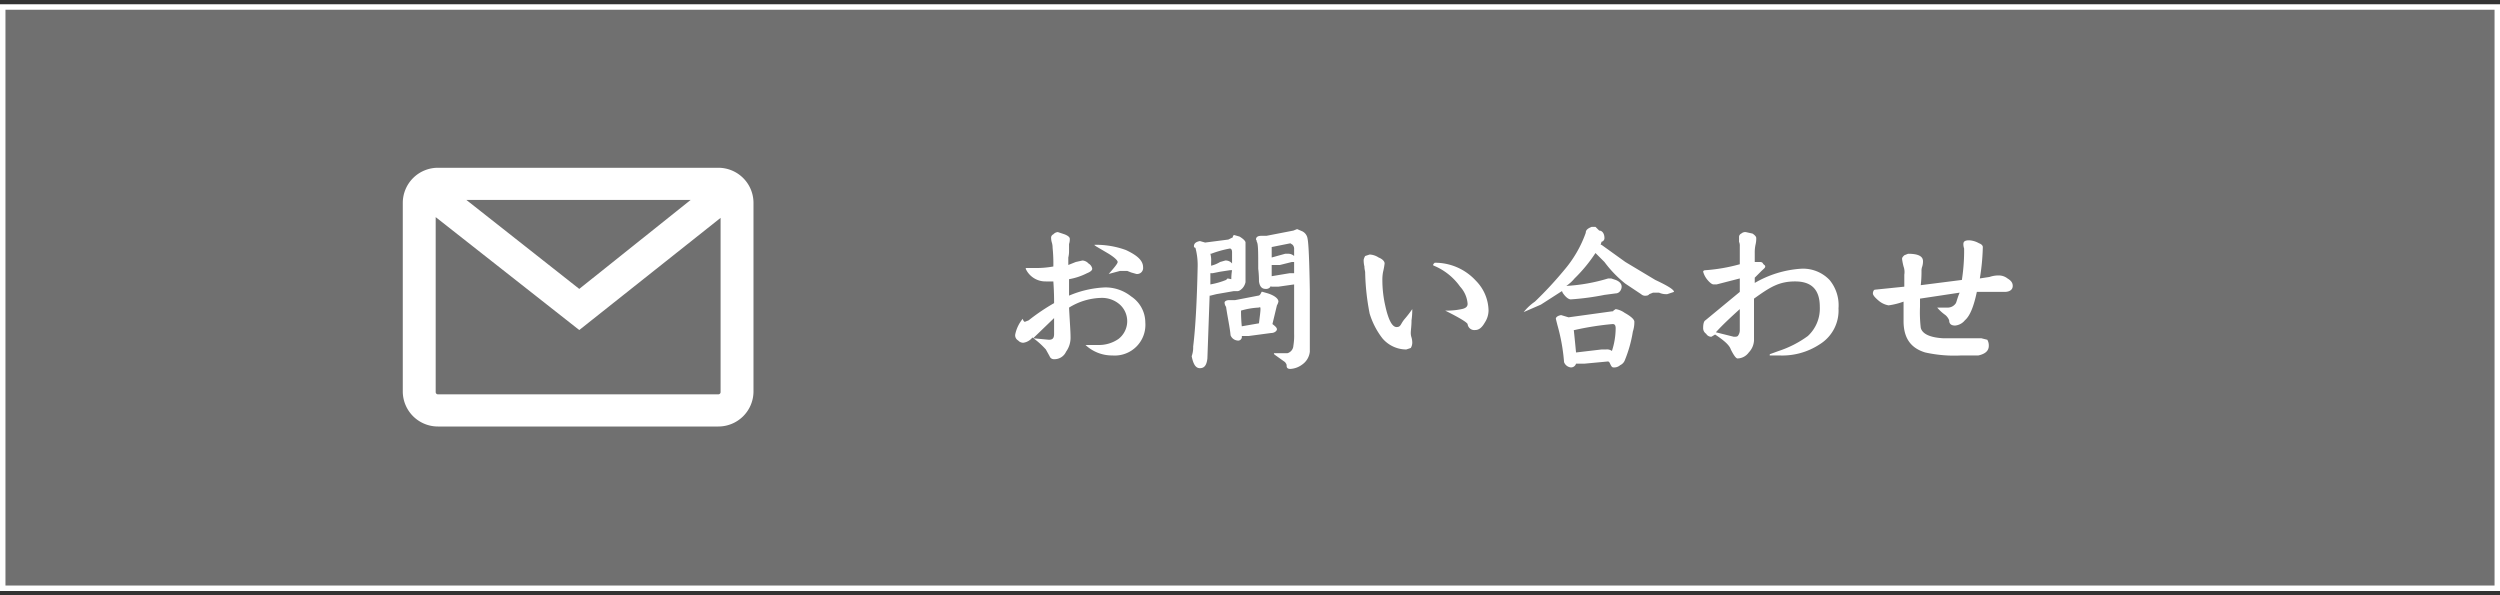
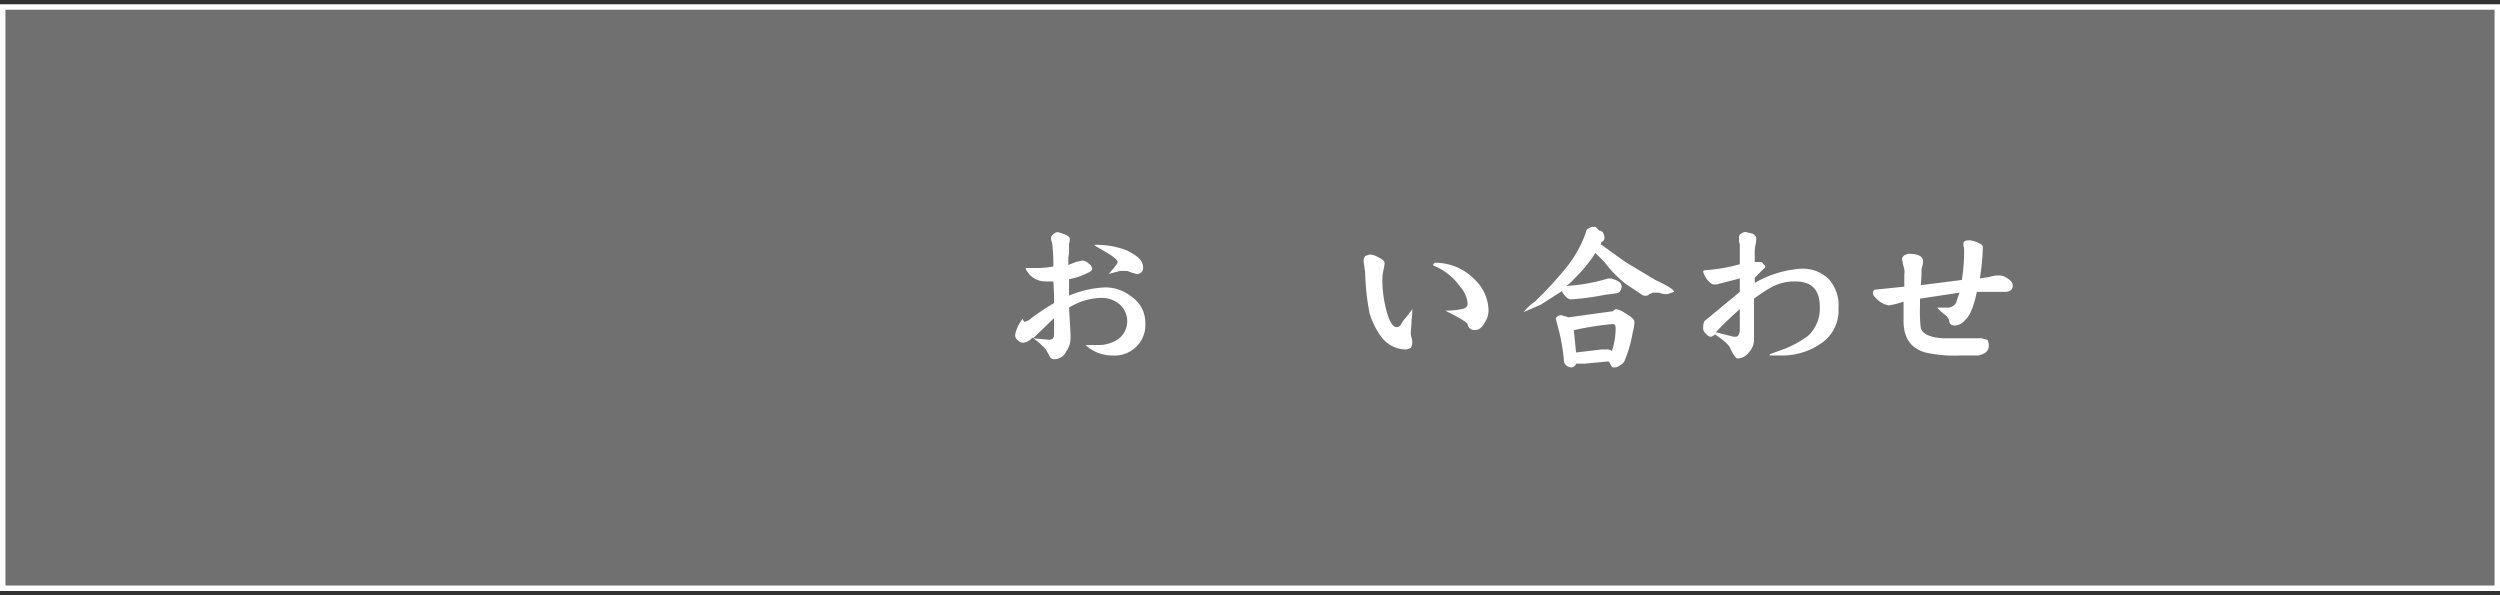
<svg xmlns="http://www.w3.org/2000/svg" id="svg25" width="336" height="80" version="1.1">
  <rect width="100%" height="100%" fill="#333333" stroke="none" />
  <defs id="defs4">
    <style id="style2">.cls-2{fill:#fff}</style>
  </defs>
  <g id="レイヤー_3" data-name="レイヤー 3" transform="matrix(1.005 0 0 1.005 -.035 .539)">
    <path id="rect8" d="M.4.4H334v77.73H.4z" style="fill-opacity:.3;stroke:#fff;stroke-miterlimit:10;stroke-width:.73px;fill:#fff" />
    <path id="path10" d="M153.2 42.6a4.1 4.1 0 0 1-4.4 4.4 5.2 5.2 0 0 1-3.6-1.4h1.7a4.6 4.6 0 0 0 2.7-.8 3 3 0 0 0 .2-4.6 3.6 3.6 0 0 0-2.4-.9 8.5 8.5 0 0 0-4.4 1.3c.1 1.9.2 3.2.2 3.9a3.2 3.2 0 0 1-.6 2 1.7 1.7 0 0 1-1.6 1 .6.6 0 0 1-.6-.4l-.5-.9a10.7 10.7 0 0 0-1.8-1.6 1.9 1.9 0 0 1-1.2.7.9.9 0 0 1-.7-.3.8.8 0 0 1-.4-.8 4.8 4.8 0 0 1 1-2.1c.1.3.2.4.3.4l.5-.2A27.2 27.2 0 0 1 141 40c0-.5 0-1.5-.1-2.9h-1a2.9 2.9 0 0 1-2.7-1.7c0-.1.1-.1.2-.1h.8a12.7 12.7 0 0 0 2.7-.2 20.9 20.9 0 0 0-.1-2.5 2.3 2.3 0 0 0-.1-.7 2.3 2.3 0 0 1-.1-.7.5.5 0 0 1 .3-.4.9.9 0 0 1 .6-.3l.9.3c.5.2.7.4.7.6a2 2 0 0 1-.1.7v.9a3.4 3.4 0 0 1-.1.9v1l1-.4.9-.2a1.2 1.2 0 0 1 .8.4 1 1 0 0 1 .5.7c0 .2-.2.4-.7.6a8.5 8.5 0 0 1-2.4.8V39a13.7 13.7 0 0 1 4.8-1.1 5.5 5.5 0 0 1 3.5 1.2 4.2 4.2 0 0 1 1.9 3.5zM141 42l-2.8 2.7 2.1.2c.5 0 .7-.2.7-.8V42Zm11.9-6.8a.8.8 0 0 1-.9.9l-.7-.2-.5-.2h-1l-1.5.4c.8-.9 1.2-1.4 1.2-1.6 0-.2-.4-.6-1.2-1.1l-1.7-1c-.1-.1-.2-.1-.2-.2h.2a11.6 11.6 0 0 1 4 .7c1.5.7 2.3 1.4 2.3 2.3z" class="cls-2" />
-     <path id="path12" d="m160.5 31.7.7.2 3.1-.4.6-.3c0-.2.1-.3.2-.3l.7.2c.5.3.8.6.8.8v5.3a1.8 1.8 0 0 1-.4.8c-.3.3-.5.4-.7.4h-.5l-2.3.4-.8.2h-.1l-.3 8.4c-.1.9-.4 1.3-1 1.3s-.9-.6-1.1-1.6a3.5 3.5 0 0 0 .2-1.3c.3-2.4.5-6 .6-10.7a9 9 0 0 0-.3-2.5.2.2 0 0 1-.2-.2c0-.4.3-.6.8-.7zm4.2 5.1a6.8 6.8 0 0 1 .1-1.2h-.3l-1.3.2-1 .2h-.3v1.5a10.5 10.5 0 0 0 2.1-.6l.2-.2zm.1-2.1v-1.5c0-.3-.1-.5-.3-.5a14.5 14.5 0 0 0-2.5.7h-.1a3.4 3.4 0 0 1 .1 1.1v.5a4.3 4.3 0 0 0 1.2-.5l.7-.2a1.1 1.1 0 0 1 .9.4zm-.4 4.9h.8l3.1-.6c.2 0 .3-.2.4-.4.1-.2.1-.1.2-.1l.7.2c.9.3 1.4.7 1.4 1.1a1.7 1.7 0 0 1-.2.5l-.6 2.5c.4.3.6.5.6.7 0 .2-.3.5-.8.5l-3 .4h-.9a.5.5 0 0 1-.6.6 1.1 1.1 0 0 1-.9-.7c-.1-1.1-.4-2.4-.6-3.8a1 1 0 0 1-.2-.6c0-.1.2-.3.6-.3zm1.7 3.5 2.3-.4c.1-.9.2-1.5.2-1.9 0-.4-.1-.2-.3-.2a10.1 10.1 0 0 0-2.3.4 19.7 19.7 0 0 0 .1 2.1zm2.6-12.1h.7l3.6-.7.5-.2.7.3a1.3 1.3 0 0 1 .7 1q.2.9.3 6.9v8.2a2.4 2.4 0 0 1-1 1.7 2.9 2.9 0 0 1-1.6.6c-.3 0-.5-.1-.5-.4 0-.3-.1-.3-.2-.5l-1.4-1c-.1-.1-.1-.1-.1-.2h1.8a1.1 1.1 0 0 0 .8-1 8.1 8.1 0 0 0 .1-1.6v-6.6l-2.1.3h-.9a.1.1 0 0 1-.1-.1.7.7 0 0 1-.7.4c-.5 0-.8-.3-.9-1a13.9 13.9 0 0 0-.1-1.7c0-2.2 0-3.4-.2-3.6a.4.4 0 0 0-.1-.3c0-.3.2-.5.7-.5zm4.4 5v-1.5h-.3l-1.6.4h-1.1v1.5l2.4-.4zm0-2.3v-.9a.8.8 0 0 0-.2-.6l-.3-.2-2.5.5v1.4l1.8-.5h.3a1.2 1.2 0 0 1 .9.3z" class="cls-2" />
    <path id="path14" d="M188.9 40.8a9.9 9.9 0 0 1-.1 1.5c0 .8-.1 1.3-.1 1.7a1.8 1.8 0 0 0 .1.6 2.6 2.6 0 0 1 .1.7 1.4 1.4 0 0 1-.2.7l-.6.2a4.2 4.2 0 0 1-3.2-1.5 10.3 10.3 0 0 1-1.7-3.3 31.5 31.5 0 0 1-.6-5.5c0-.2-.1-.4-.1-.8a3.4 3.4 0 0 1-.1-.9 1.7 1.7 0 0 1 .2-.5l.6-.2a2.4 2.4 0 0 1 1.2.4c.5.2.8.5.8.8a8.9 8.9 0 0 1-.2 1.1 5.4 5.4 0 0 0-.1 1.1 15.6 15.6 0 0 0 .4 3.5c.4 1.8.9 2.8 1.5 2.8s.5-.4 1.1-1.1a14.7 14.7 0 0 0 1-1.3zm10.2.2a3 3 0 0 1-.5 1.6c-.4.7-.8 1-1.3 1a.9.9 0 0 1-1-.8q-.2-.4-3-1.8a9.5 9.5 0 0 0 2.2-.2c.5-.1.8-.3.8-.7a3.8 3.8 0 0 0-1-2.3 8.1 8.1 0 0 0-3.5-2.8c-.1 0-.1-.1-.1-.2l.2-.2a7.4 7.4 0 0 1 5.5 2.4 5.8 5.8 0 0 1 1.7 4z" class="cls-2" />
    <path id="path16" d="M212.9 29.8h.5l.5.5c.4 0 .7.4.7 1a.5.5 0 0 1-.4.5c0 .1-.1.3-.1.4h.1l3.2 2.3 4 2.4c1.7.8 2.5 1.3 2.5 1.6l-.9.3a2.3 2.3 0 0 1-1.1-.2h-.8l-.5.2a.5.5 0 0 1-.4.2.8.8 0 0 1-.7-.2l-2.1-1.4a15.5 15.5 0 0 1-2.8-2.9l-1.2-1.2a20 20 0 0 1-2.8 3.4 5.2 5.2 0 0 1-1.1 1 23.7 23.7 0 0 0 5.6-1h.4l.6.2c.5.2.8.5.8.9s-.3.9-.8.9l-1.5.2a34.7 34.7 0 0 1-4.5.6c-.3 0-.7-.3-1.1-.9a.3.3 0 0 0-.1-.2l-2.8 1.8-2.3 1a6.9 6.9 0 0 1 1.5-1.4 49.8 49.8 0 0 0 3.9-4.2 15.8 15.8 0 0 0 2.9-5c0-.4.3-.6.8-.8zm-4.1 11.8 1 .3 5.8-.8c.1 0 .2 0 .2-.1l.3-.2a2.8 2.8 0 0 1 1.2.5c.9.5 1.3.9 1.3 1.2a4 4 0 0 1-.2 1.3 17.2 17.2 0 0 1-1.1 3.9 1.2 1.2 0 0 1-.6.6 1.2 1.2 0 0 1-.9.3c-.2 0-.3-.2-.4-.4-.1-.2-.1-.3-.3-.4l-3.2.3h-1.1a.7.7 0 0 1-.7.5 1.1 1.1 0 0 1-.9-.7 25.3 25.3 0 0 0-.9-5l-.2-.8c0-.2.2-.4.7-.5zm6.8 4.8a9.9 9.9 0 0 0 .5-3c0-.4-.1-.6-.4-.6a38.4 38.4 0 0 0-5.1.8h-.1q.1.9.3 3l3.4-.4h.6a1.1 1.1 0 0 1 .8.2z" class="cls-2" />
    <path id="path18" d="M245.9 40.7a5.3 5.3 0 0 1-2.5 4.8A9.1 9.1 0 0 1 238 47h-1.3c0-.1 0-.2.1-.2l1.1-.4a14 14 0 0 0 3.9-2 5 5 0 0 0 1.6-3.9c0-2.3-1.1-3.4-3.3-3.4-2.2 0-3.4.8-5.5 2.3V45a2.5 2.5 0 0 1-.7 1.6 1.9 1.9 0 0 1-1.5.8q-.3 0-.9-1.2c-.2-.6-.9-1.2-2.1-2l-.5.3a.8.8 0 0 1-.7-.4.9.9 0 0 1-.4-.8c0-.5.1-.9.3-1l4.6-3.8v-1.8l-3.1.8h-.4c-.2 0-.5-.2-.9-.7a2.9 2.9 0 0 1-.5-1c0-.1.1-.2.3-.2a23.1 23.1 0 0 0 4.6-.8v-2.4a1.3 1.3 0 0 0-.1-.6v-.6a.5.5 0 0 1 .3-.5.8.8 0 0 1 .6-.2l.9.2c.3.2.5.4.5.6a3.4 3.4 0 0 1-.1.9 4.9 4.9 0 0 0-.1 1.1v1.2h.6c.2 0 .4 0 .5.2.1.2.3.2.3.4s-.2.3-.6.7l-.8.8v.7a14.1 14.1 0 0 1 6.2-1.9 4.9 4.9 0 0 1 3.8 1.5 5.3 5.3 0 0 1 1.2 3.8zm-13.2 2.9v-2.8c-1.1 1-2.2 2-3.2 3.1l2.4.6c.3 0 .5 0 .6-.2a1.2 1.2 0 0 0 .2-.7z" class="cls-2" />
    <path id="path20" d="M269.2 37.7c0 .5-.4.8-1.1.8h-3.7c-.4 1.9-.9 3.2-1.6 3.8a1.9 1.9 0 0 1-1.3.7c-.5 0-.8-.2-.8-.7a1.8 1.8 0 0 0-.5-.7 5.9 5.9 0 0 1-1.1-1h1.4a1.3 1.3 0 0 0 1.1-.6c.1-.2.2-.7.5-1.4l-5.3.8v1.1a18 18 0 0 0 .1 2.8c.2.8 1.2 1.3 3 1.4h5.1l.8.2a1.5 1.5 0 0 1 .2.8c0 .7-.5 1.1-1.4 1.3h-2.3a17.9 17.9 0 0 1-4.8-.4c-2-.6-2.9-2-2.9-4.2v-2.6a9.6 9.6 0 0 1-2 .5 2.8 2.8 0 0 1-1.3-.6c-.6-.5-.8-.8-.8-1 0-.2.1-.5.3-.5l3.9-.4v-1.6a2.2 2.2 0 0 0-.1-1.1 8.4 8.4 0 0 1-.2-1c0-.2.1-.3.3-.5l.5-.2c1.3 0 2 .3 2 1a2.3 2.3 0 0 1-.1.7 1.5 1.5 0 0 0-.1.6 15.8 15.8 0 0 1-.1 1.9l5.5-.7a26 26 0 0 0 .3-3.6v-.6a1.8 1.8 0 0 1-.1-.6c0-.4.3-.5.8-.5a3 3 0 0 1 1.3.4c.3.1.5.3.5.5a29.3 29.3 0 0 1-.4 4.2l1.3-.2a3.7 3.7 0 0 1 1.3-.2 1.9 1.9 0 0 1 1.1.4c.5.3.7.6.7 1z" class="cls-2" />
-     <path id="path22" d="M96.1 21.9H58.6a4.7 4.7 0 0 0-4.7 4.7v25.3a4.7 4.7 0 0 0 4.7 4.6h37.5a4.7 4.7 0 0 0 4.7-4.6V26.6a4.7 4.7 0 0 0-4.7-4.7Zm-3.7 4.3L77.5 38.1 62.4 26.2Zm3.7 26H58.6a.3.3 0 0 1-.3-.3V28.5l19.2 15.1 18.9-15v23.3a.3.3 0 0 1-.3.3z" class="cls-2" />
  </g>
</svg>